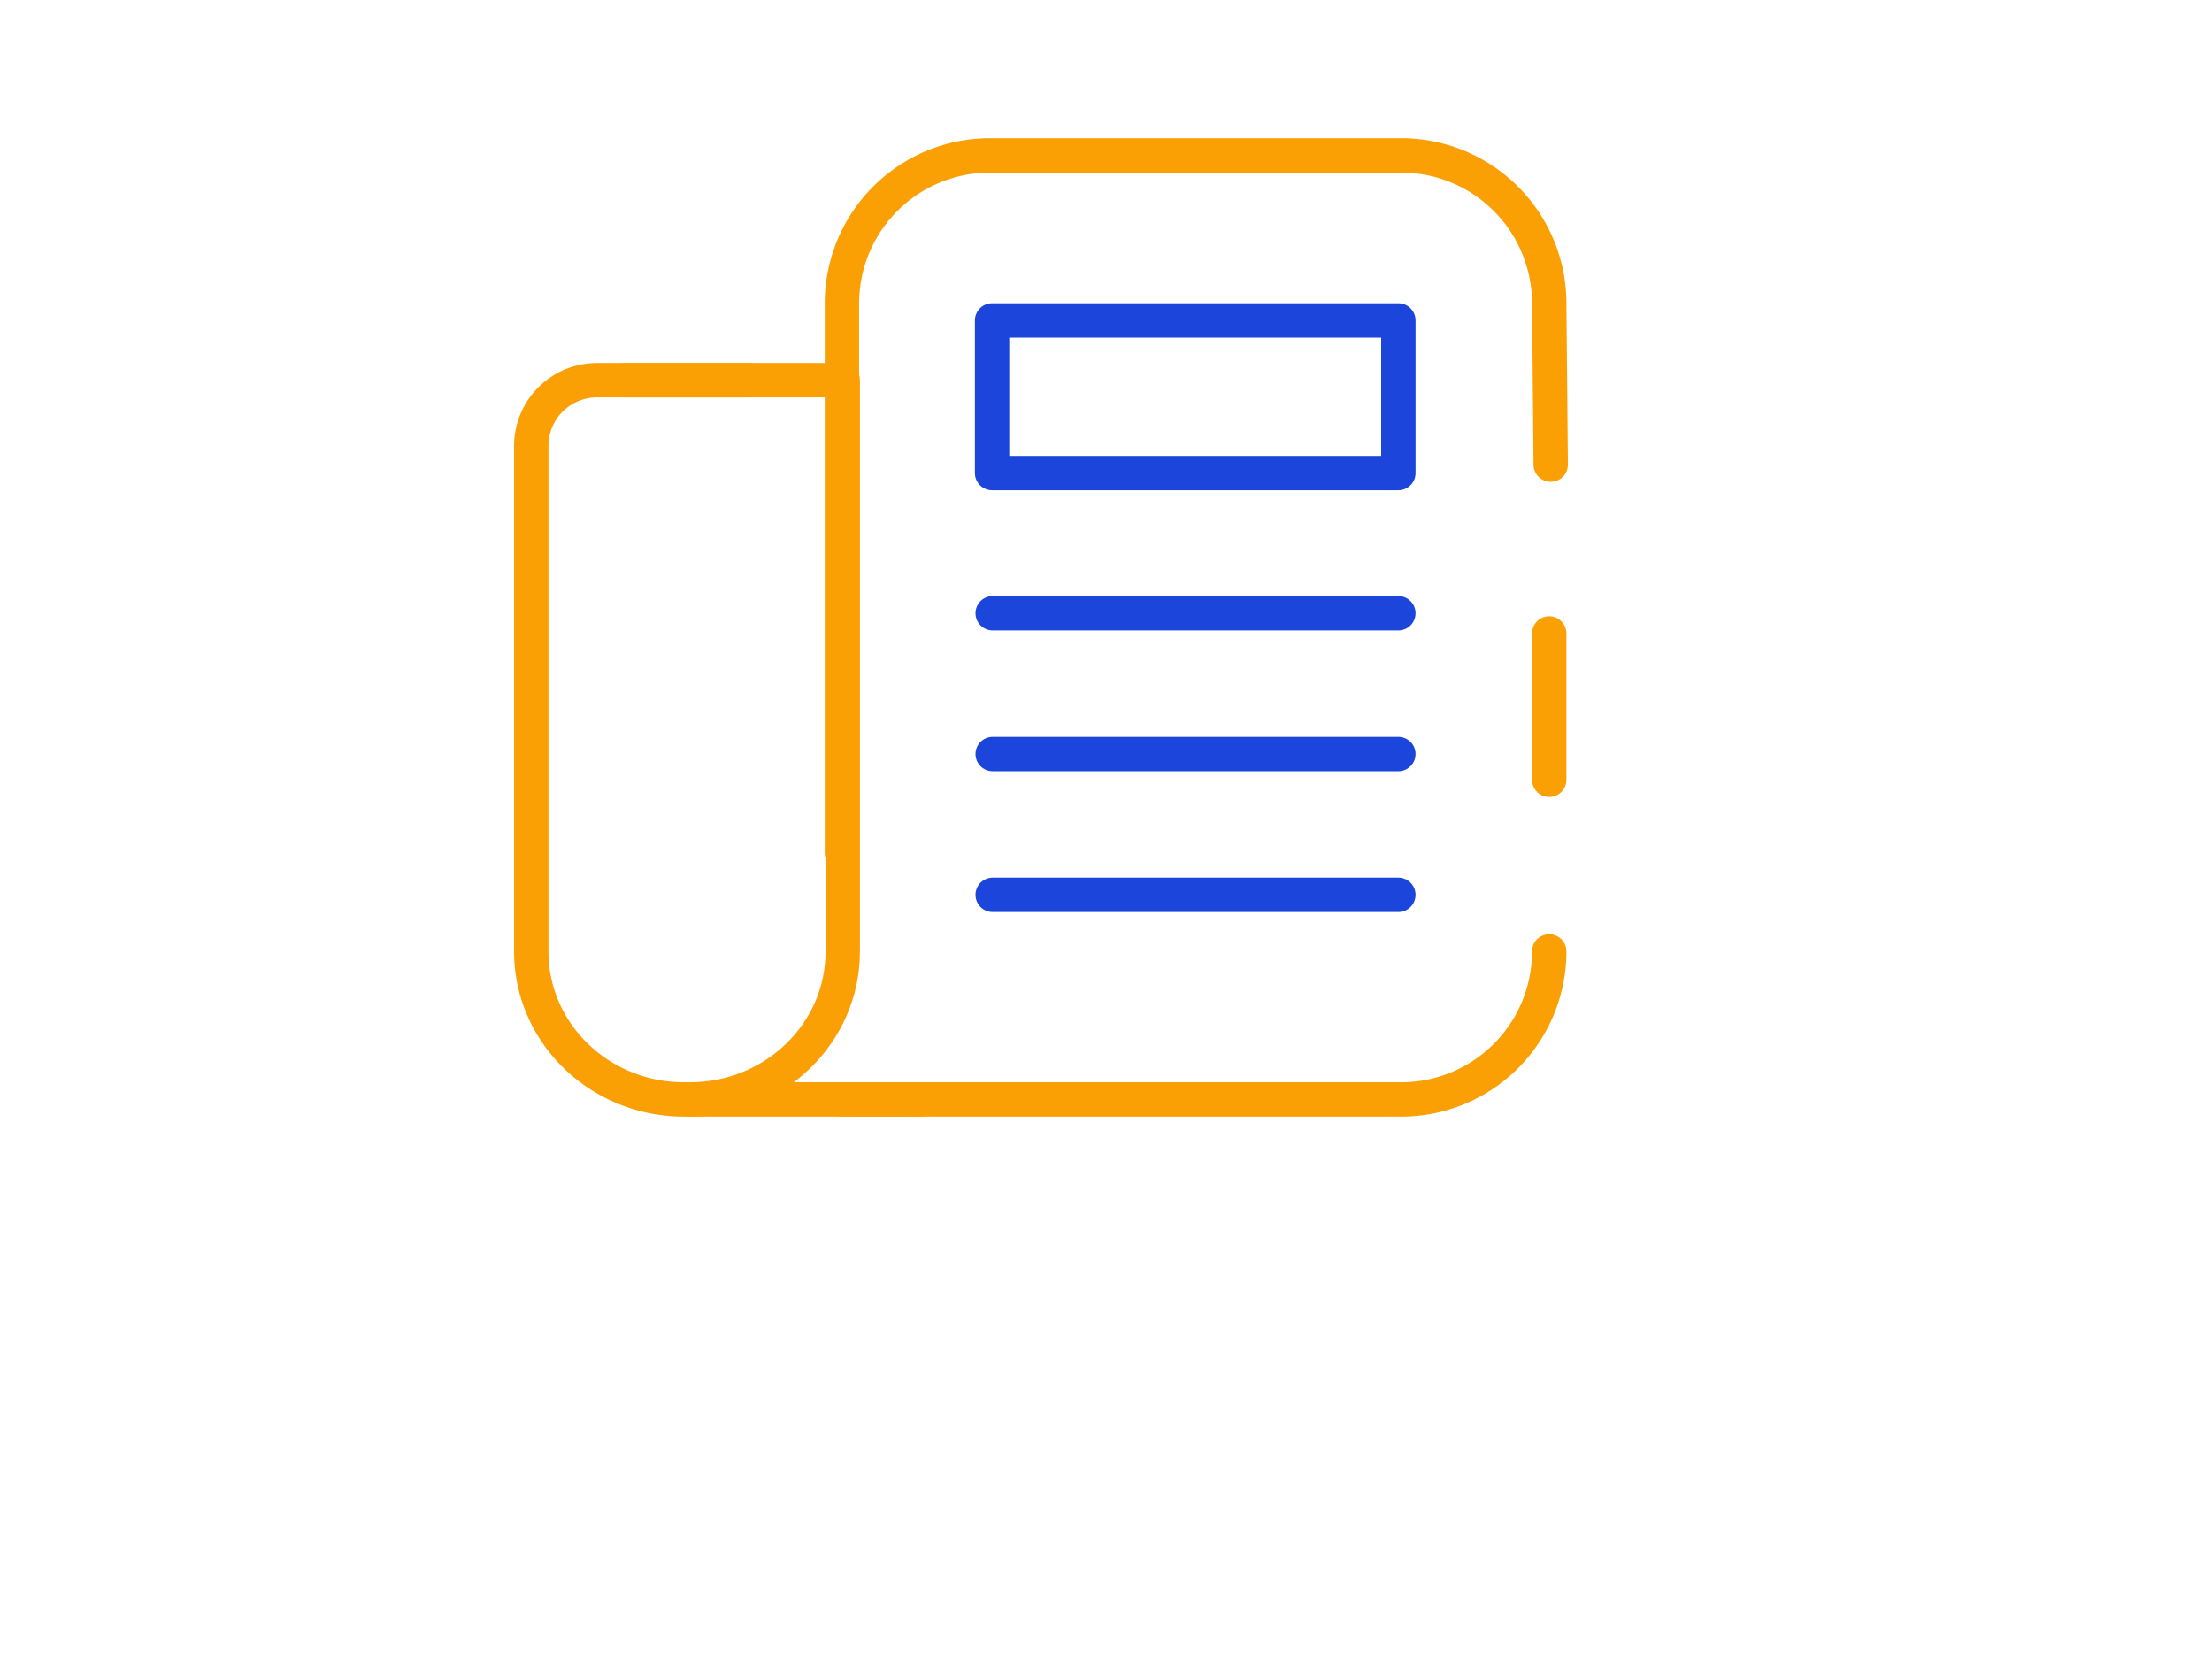
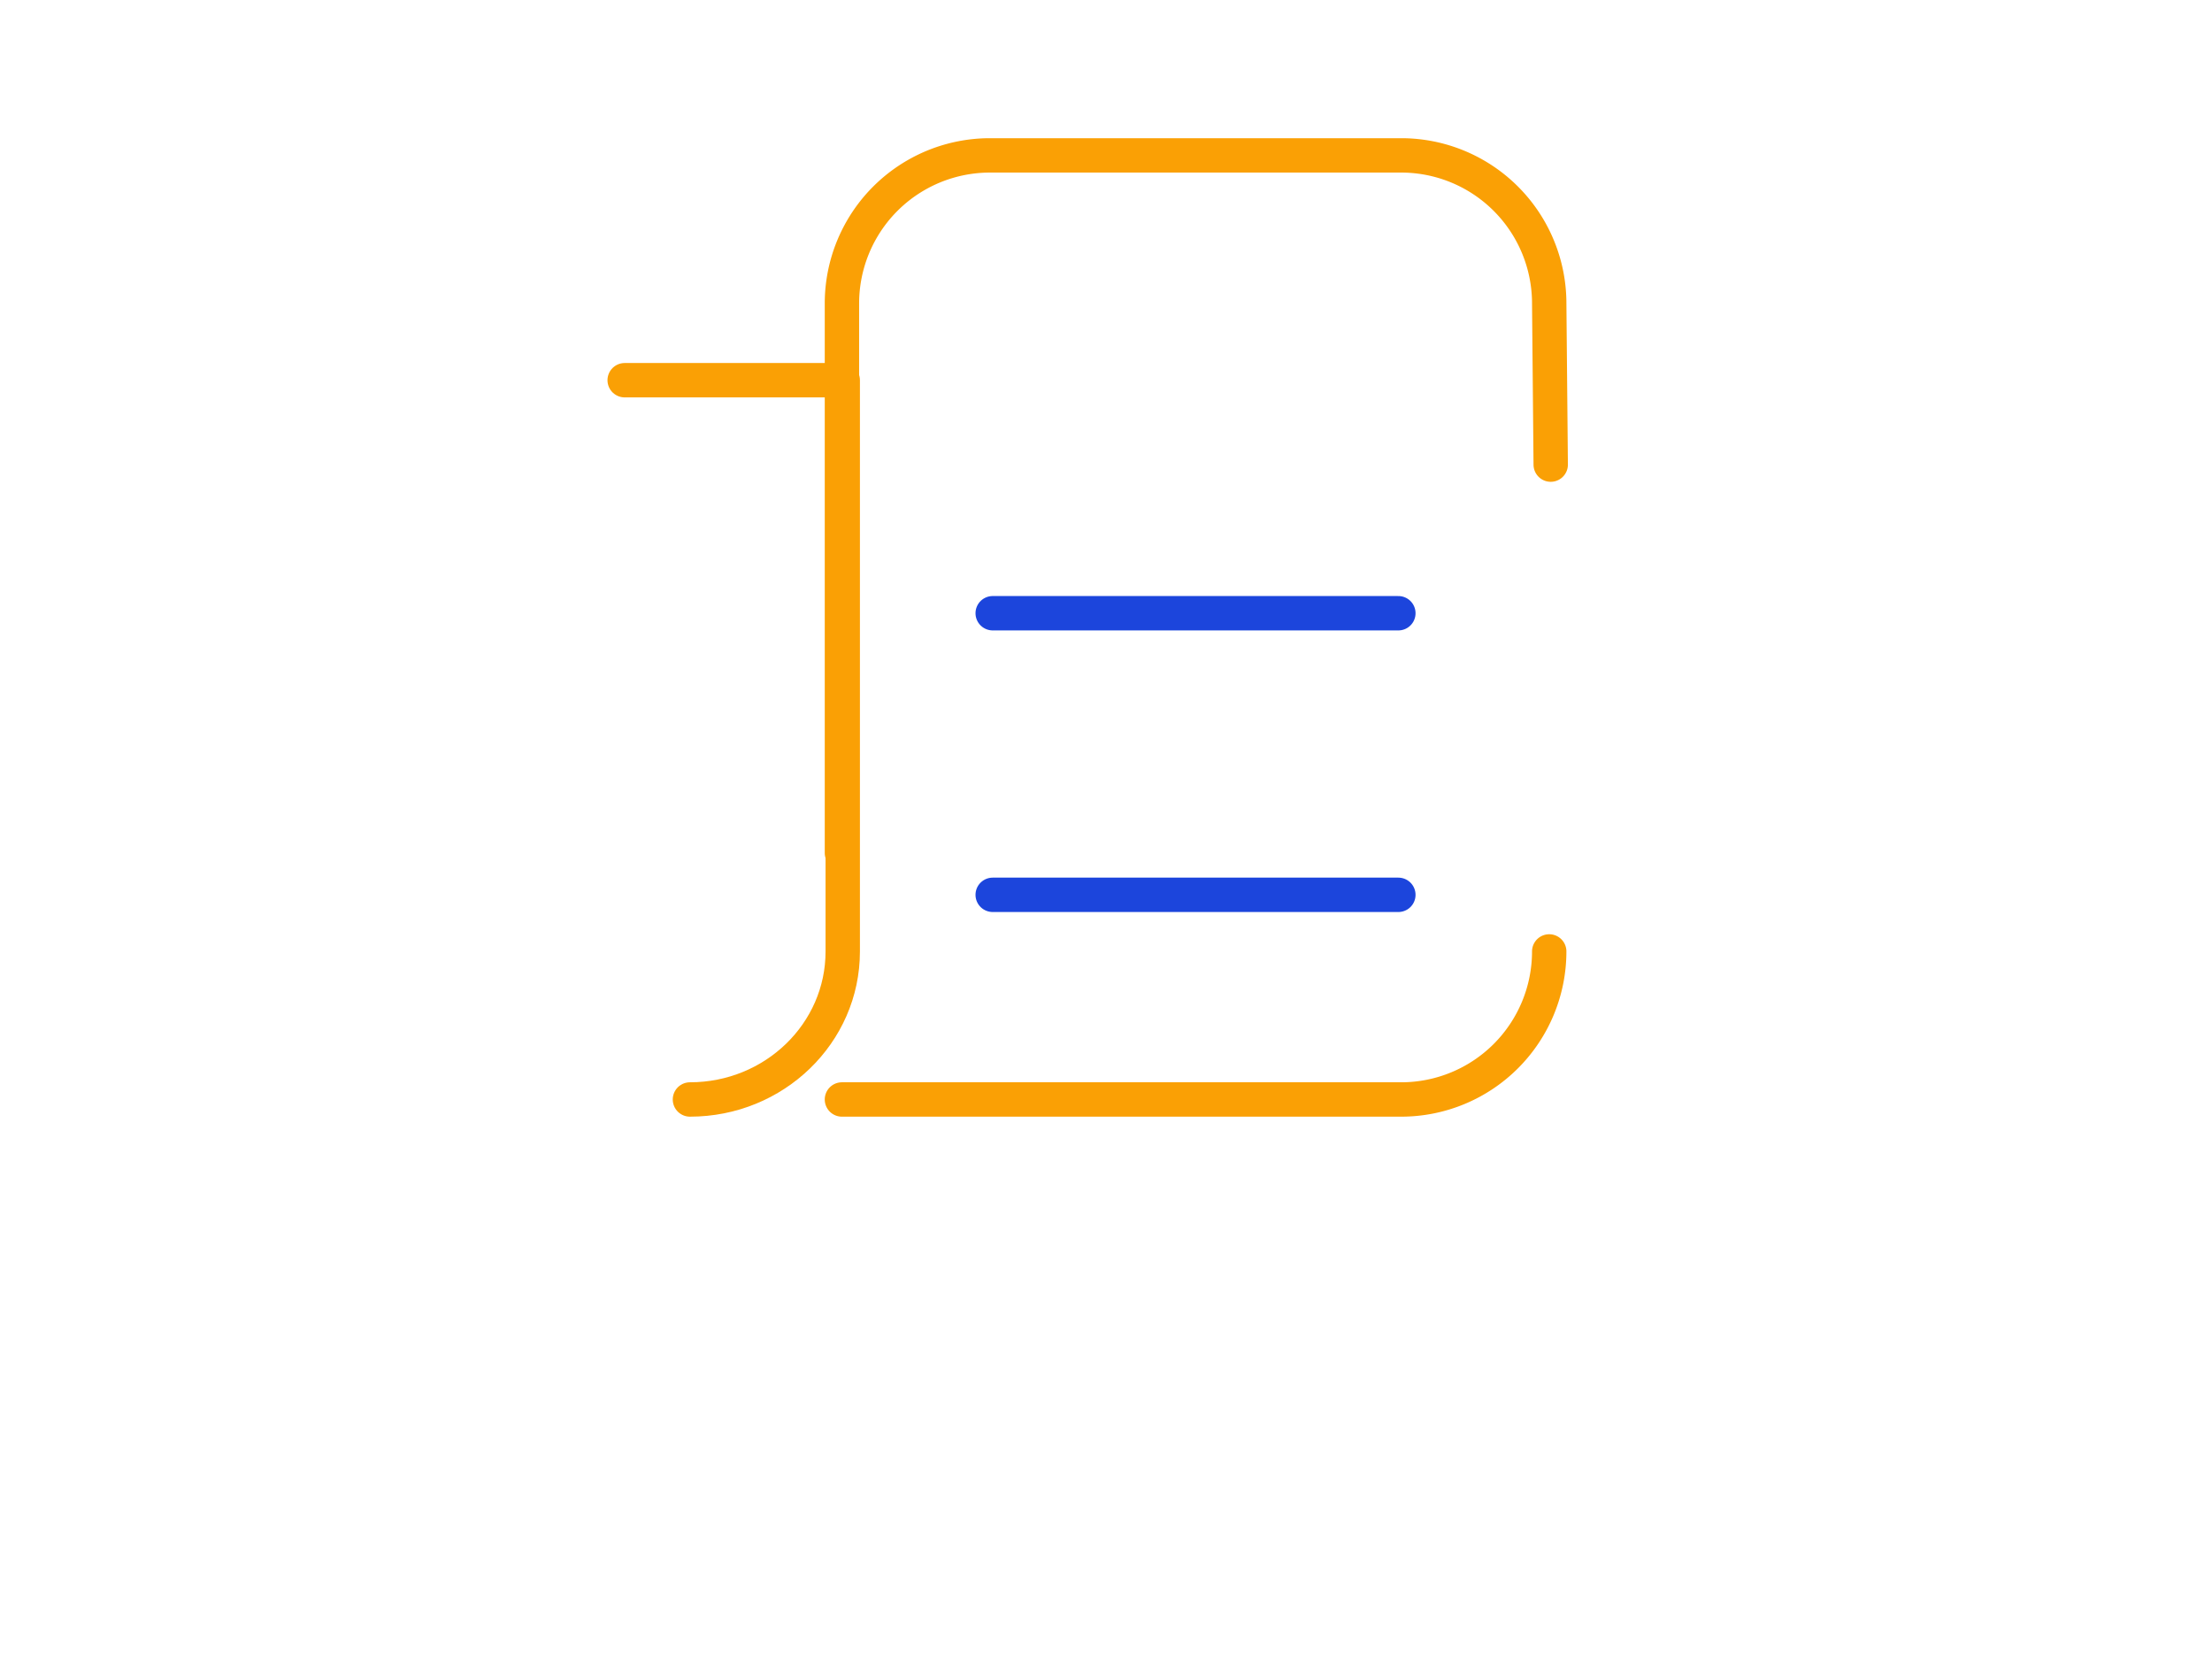
<svg xmlns="http://www.w3.org/2000/svg" id="Camada_1" data-name="Camada 1" width="450.48" height="338.16" viewBox="0 0 450.48 338.16">
  <defs>
    <style>.cls-1,.cls-2{fill:none;stroke-linecap:round;stroke-linejoin:round;stroke-width:7px;}.cls-1{stroke:#1c45dc;}.cls-2{stroke:#faa005;}</style>
  </defs>
  <title>Wireframe landing page unidoctors banners</title>
  <line class="cls-1" x1="202.164" y1="124.868" x2="284.78" y2="124.868" />
-   <line class="cls-1" x1="202.164" y1="153.538" x2="284.78" y2="153.538" />
  <line class="cls-1" x1="202.164" y1="182.208" x2="284.78" y2="182.208" />
  <path class="cls-2" d="M171.463,173.67V61.785A30.145,30.145,0,0,1,201.608,31.64h83.75a30.145,30.145,0,0,1,30.145,30.145l.304,32.82" />
  <path class="cls-2" d="M315.502,193.735A30.145,30.145,0,0,1,285.357,223.88H171.463" />
-   <path class="cls-2" d="M187.443,223.88h-48.13c-17.186,0-31.119-13.486-31.119-30.121V90.802A13.384,13.384,0,0,1,121.578,77.419h31.026" />
  <path class="cls-2" d="M140.507,223.88c17.186,0,31.119-13.486,31.119-30.121V77.419h-44.41" />
-   <line class="cls-2" x1="315.502" y1="128.977" x2="315.502" y2="158.786" />
-   <rect class="cls-1" x="202.044" y="65.252" width="82.736" height="31.081" />
</svg>